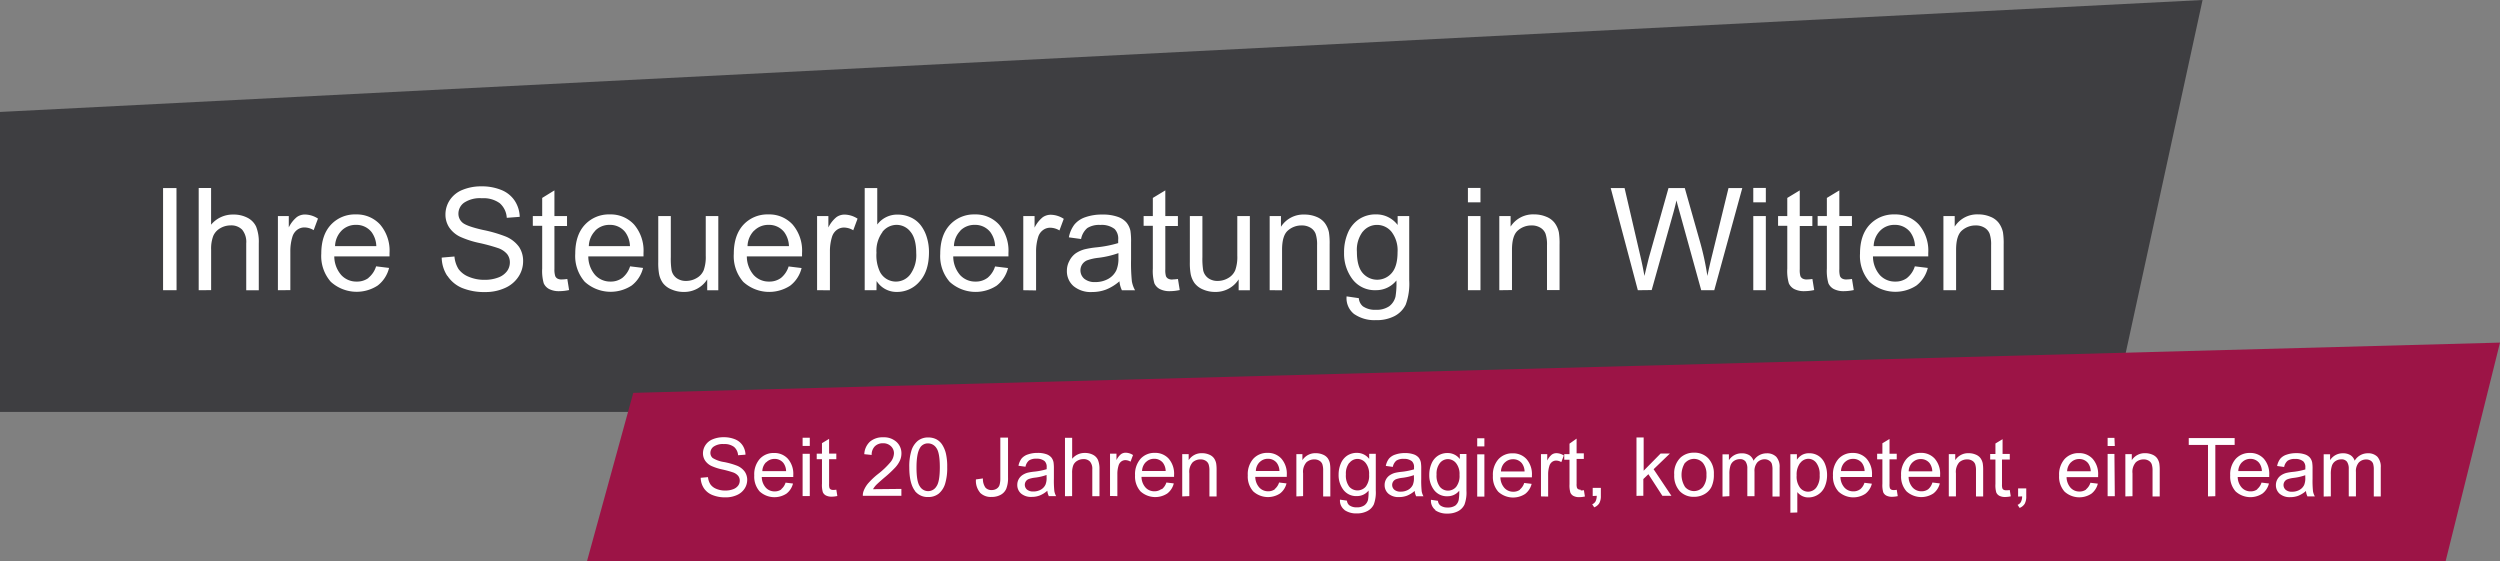
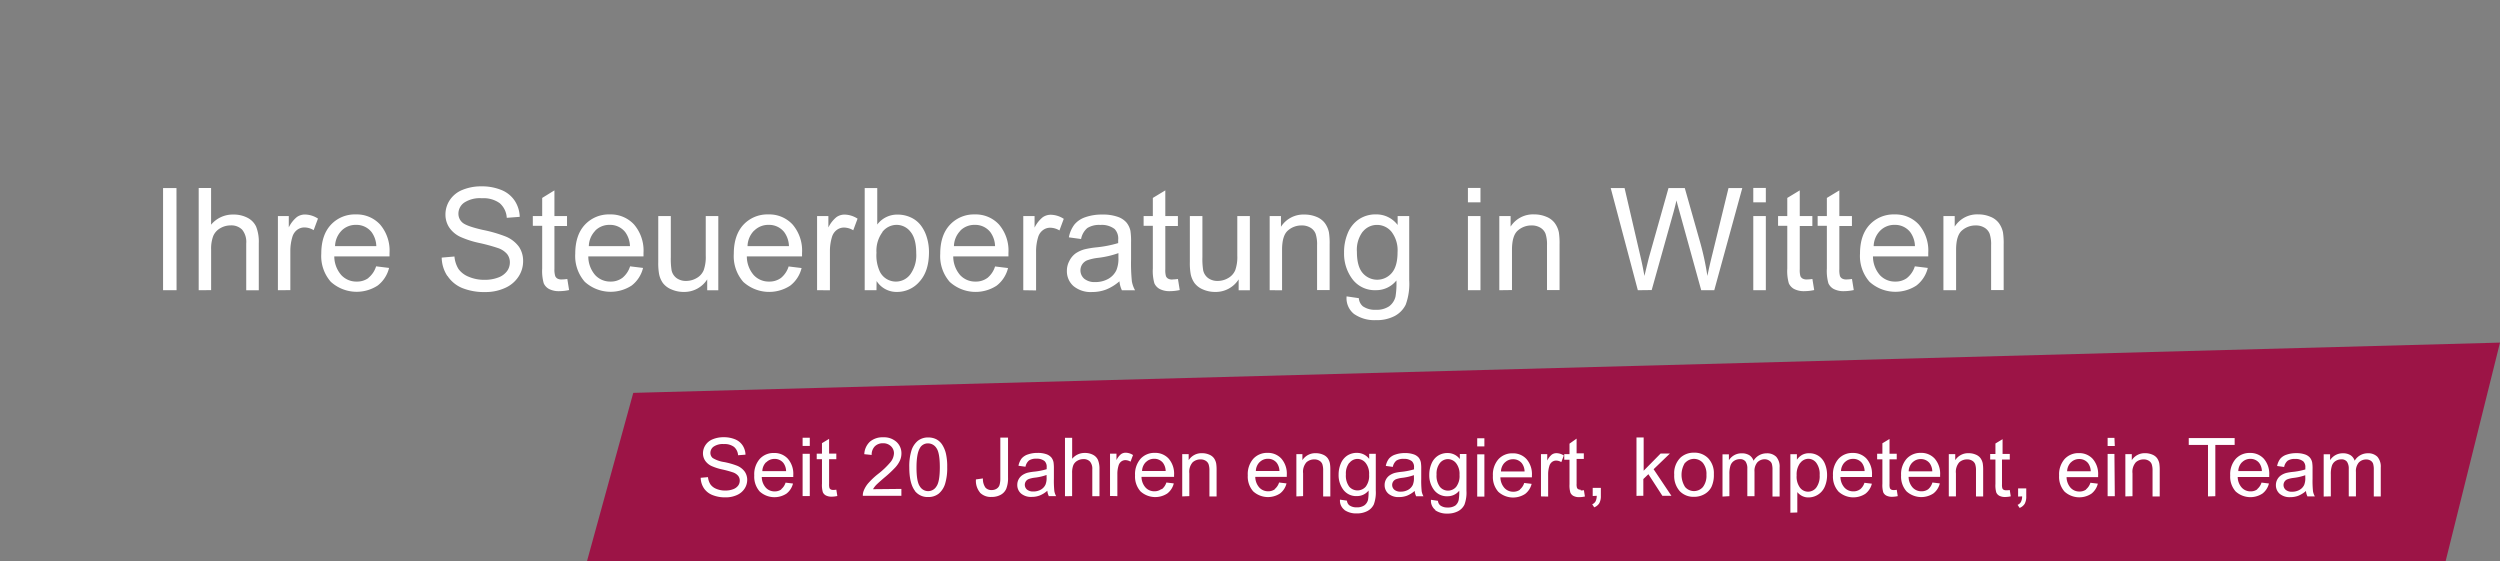
<svg xmlns="http://www.w3.org/2000/svg" id="Ebene_1" data-name="Ebene 1" viewBox="0 0 613.25 137.62">
  <rect x="0" y="0" width="613.25" height="137.62" fill="#808080" stroke="none" />
  <defs>
    <style>.cls-1{fill:#3e3e41;}.cls-2{fill:#9c1446;}.cls-3{fill:#fff;}</style>
  </defs>
  <title>headline-mit-grafik</title>
-   <polygon class="cls-1" points="0 27.46 0 101.04 518.29 101.04 540.29 0 0 27.46" />
  <polygon class="cls-2" points="155.34 96.37 144 137.62 599.92 137.62 613.25 84.04 155.34 96.37" />
  <path class="cls-3" d="M479.83,71.19V61.28q0-3.49,1.43-4.73a5,5,0,0,1,3.39-1.25,4,4,0,0,1,2.14.55,3,3,0,0,1,1.27,1.49,8.3,8.3,0,0,1,.36,2.81v11h3.08V60a17.72,17.72,0,0,0-.17-3,6,6,0,0,0-1-2.27,4.75,4.75,0,0,0-2.06-1.55,7.58,7.58,0,0,0-3-.59,6.52,6.52,0,0,0-5.78,3V53h-2.77V71.19ZM461.21,56.58a4.88,4.88,0,0,1,3.56-1.42,4.71,4.71,0,0,1,3.81,1.78,6.14,6.14,0,0,1,1.16,3.43H459.61a5.61,5.61,0,0,1,1.6-3.79m6.6,11.6a4.71,4.71,0,0,1-2.89.89,5,5,0,0,1-3.79-1.59,7,7,0,0,1-1.69-4.58H473c0-.36,0-.64,0-.82a9.85,9.85,0,0,0-2.31-7,7.76,7.76,0,0,0-5.95-2.48,8,8,0,0,0-6.12,2.53q-2.36,2.53-2.36,7.11a9.58,9.58,0,0,0,2.33,6.88,9.44,9.44,0,0,0,11.51.92,7.76,7.76,0,0,0,2.79-4.32l-3.18-.39a5.9,5.9,0,0,1-1.9,2.84m-14.88.38a2,2,0,0,1-1.05-.22,1.28,1.28,0,0,1-.53-.6,5.36,5.36,0,0,1-.16-1.69V55.43h3.09V53h-3.09V46.7l-3.06,1.85V53h-2.26v2.39h2.26V65.87a11,11,0,0,0,.38,3.63,3,3,0,0,0,1.3,1.39,5.27,5.27,0,0,0,2.6.53,11.36,11.36,0,0,0,2.32-.27l-.44-2.72a10,10,0,0,1-1.35.12m-9.72,0a2,2,0,0,1-1.05-.22,1.28,1.28,0,0,1-.53-.6,5.33,5.33,0,0,1-.16-1.69V55.43h3.09V53h-3.09V46.7l-3.06,1.85V53h-2.26v2.39h2.26V65.87a11,11,0,0,0,.38,3.63,3,3,0,0,0,1.3,1.39,5.26,5.26,0,0,0,2.6.53,11.36,11.36,0,0,0,2.32-.27l-.44-2.72a10,10,0,0,1-1.35.12M433.16,53h-3.08V71.19h3.08Zm0-6.9h-3.08v3.54h3.08Zm-28,25.05L410.5,52.1q.34-1.21.74-2.94.12.55.79,2.94l5.28,19.09h3.2l6.87-25.05H424l-3.93,16.1q-.77,3.08-1.25,5.45a67.24,67.24,0,0,0-1.95-8.87l-3.59-12.68h-4l-4.77,16.92q-.17.62-1.13,4.63-.45-2.55-1.06-5.13l-3.81-16.42h-3.4l6.65,25.05Zm-34.27,0V61.28q0-3.49,1.43-4.73a5,5,0,0,1,3.39-1.25,4.05,4.05,0,0,1,2.14.55,3,3,0,0,1,1.27,1.49,8.29,8.29,0,0,1,.36,2.81v11h3.08V60a17.61,17.61,0,0,0-.17-3,5.93,5.93,0,0,0-1-2.27,4.74,4.74,0,0,0-2.06-1.55,7.58,7.58,0,0,0-3-.59,6.52,6.52,0,0,0-5.78,3V53h-2.77V71.19ZM363.16,53h-3.08V71.19h3.08Zm0-6.9h-3.08v3.54h3.08ZM334.29,56.84a4.44,4.44,0,0,1,3.49-1.67,4.57,4.57,0,0,1,3.56,1.69,7.45,7.45,0,0,1,1.48,5q0,3.49-1.44,5.12a4.68,4.68,0,0,1-7.11,0q-1.42-1.64-1.42-5.21a7.4,7.4,0,0,1,1.43-4.95m-2.05,20.25a8.69,8.69,0,0,0,5.25,1.46,9.47,9.47,0,0,0,4.61-1,6.32,6.32,0,0,0,2.73-2.79,14.89,14.89,0,0,0,.86-6V53h-2.84v2.19a6.51,6.51,0,0,0-5.3-2.6,7.36,7.36,0,0,0-4.2,1.2,7.52,7.52,0,0,0-2.73,3.39A12,12,0,0,0,329.7,62a10.4,10.4,0,0,0,2.05,6.48,6.85,6.85,0,0,0,5.79,2.7,6.33,6.33,0,0,0,5-2.38,19.62,19.62,0,0,1-.22,3.95,4.2,4.2,0,0,1-1.57,2.39,5.49,5.49,0,0,1-3.3.85,5.12,5.12,0,0,1-3.13-.85,2.85,2.85,0,0,1-1-2l-3-.44a4.94,4.94,0,0,0,1.93,4.4m-17.76-5.9V61.28q0-3.49,1.43-4.73a5,5,0,0,1,3.39-1.25,4.05,4.05,0,0,1,2.14.55,3,3,0,0,1,1.27,1.49,8.27,8.27,0,0,1,.36,2.81v11h3.08V60a17.61,17.61,0,0,0-.17-3,5.93,5.93,0,0,0-1-2.27A4.74,4.74,0,0,0,323,53.22a7.58,7.58,0,0,0-3-.59,6.52,6.52,0,0,0-5.78,3V53h-2.77V71.19Zm-7.9,0V53h-3.08v9.72a9.69,9.69,0,0,1-.5,3.55,4,4,0,0,1-1.72,1.93,5.06,5.06,0,0,1-2.6.71,3.81,3.81,0,0,1-2.32-.69,3.21,3.21,0,0,1-1.23-1.91,18,18,0,0,1-.19-3.25V53h-3.08V64.28a15.64,15.64,0,0,0,.19,2.87,5.78,5.78,0,0,0,.95,2.28A5,5,0,0,0,295.08,71a7.35,7.35,0,0,0,3,.61,6.64,6.64,0,0,0,5.76-3.08v2.67Zm-19-2.63a2,2,0,0,1-1.05-.22,1.27,1.27,0,0,1-.53-.6,5.32,5.32,0,0,1-.16-1.69V55.43h3.09V53h-3.09V46.7l-3.06,1.85V53h-2.26v2.39h2.26V65.87a11,11,0,0,0,.38,3.63,3,3,0,0,0,1.3,1.39,5.26,5.26,0,0,0,2.6.53,11.37,11.37,0,0,0,2.32-.27l-.44-2.72a10,10,0,0,1-1.35.12m-13.25-5.35a7.42,7.42,0,0,1-.5,3.08,4.79,4.79,0,0,1-2,2.13,6.35,6.35,0,0,1-3.16.78,4,4,0,0,1-2.73-.82,2.72,2.72,0,0,1-.5-3.51,2.67,2.67,0,0,1,1.21-1,11.61,11.61,0,0,1,2.68-.61,22.57,22.57,0,0,0,5-1.16Zm.87,8h3.21a6.86,6.86,0,0,1-.78-2.18,43.51,43.51,0,0,1-.2-5.43v-4.1a17.26,17.26,0,0,0-.15-2.84,4.83,4.83,0,0,0-1-2.09,5,5,0,0,0-2.14-1.38,10.89,10.89,0,0,0-3.78-.55,12.12,12.12,0,0,0-4.12.64,5.92,5.92,0,0,0-2.72,1.83,7.47,7.47,0,0,0-1.35,3.12l3,.41a4.64,4.64,0,0,1,1.53-2.69,5.43,5.43,0,0,1,3.2-.76,5.15,5.15,0,0,1,3.5,1,3.39,3.39,0,0,1,.87,2.65q0,.17,0,.8a28.19,28.19,0,0,1-5.49,1.06,22.07,22.07,0,0,0-2.73.46,7.47,7.47,0,0,0-2.21,1A5,5,0,0,0,262.32,64a5,5,0,0,0-.61,2.43,4.82,4.82,0,0,0,1.61,3.74,6.6,6.6,0,0,0,4.6,1.46,9.53,9.53,0,0,0,3.39-.6A11.47,11.47,0,0,0,274.6,69a6.5,6.5,0,0,0,.62,2.24m-21.07,0v-9.5a12,12,0,0,1,.51-3.59,3.29,3.29,0,0,1,1.15-1.68,2.93,2.93,0,0,1,1.81-.61,4.4,4.4,0,0,1,2.26.67l1.06-2.85a6,6,0,0,0-3.16-1,3.42,3.42,0,0,0-2,.61,7.5,7.5,0,0,0-2,2.55V53h-2.77V71.19ZM235.56,56.58a4.88,4.88,0,0,1,3.56-1.42,4.71,4.71,0,0,1,3.81,1.78,6.15,6.15,0,0,1,1.16,3.43H234a5.61,5.61,0,0,1,1.6-3.79m6.6,11.6a4.71,4.71,0,0,1-2.89.89,5,5,0,0,1-3.79-1.59,7,7,0,0,1-1.69-4.58h13.54c0-.36,0-.64,0-.82a9.85,9.85,0,0,0-2.31-7,7.76,7.76,0,0,0-5.95-2.48A8,8,0,0,0,233,55.16q-2.36,2.53-2.36,7.11a9.58,9.58,0,0,0,2.33,6.88,9.44,9.44,0,0,0,11.51.92,7.76,7.76,0,0,0,2.79-4.32l-3.18-.39a5.91,5.91,0,0,1-1.9,2.84M216.44,56.91a4.42,4.42,0,0,1,3.49-1.75,4.29,4.29,0,0,1,3.41,1.69q1.41,1.69,1.41,5.25a8,8,0,0,1-1.47,5.22,4.4,4.4,0,0,1-7.42-.62A9.41,9.41,0,0,1,215,62a7.69,7.69,0,0,1,1.47-5.07m-1.44,12a5.78,5.78,0,0,0,5,2.68,7.22,7.22,0,0,0,5.54-2.55q2.31-2.55,2.31-7.21a12.17,12.17,0,0,0-.55-3.69,9.17,9.17,0,0,0-1.51-2.95,6.47,6.47,0,0,0-2.46-1.9,7.62,7.62,0,0,0-3.17-.67,6.09,6.09,0,0,0-5,2.44V46.14h-3.08V71.19H215Zm-11.45,2.27v-9.5a12,12,0,0,1,.51-3.59,3.28,3.28,0,0,1,1.14-1.68,2.93,2.93,0,0,1,1.81-.61,4.4,4.4,0,0,1,2.26.67l1.06-2.85a6,6,0,0,0-3.16-1,3.42,3.42,0,0,0-2,.61,7.51,7.51,0,0,0-2,2.55V53h-2.77V71.19ZM185,56.58a4.88,4.88,0,0,1,3.56-1.42,4.71,4.71,0,0,1,3.81,1.78,6.15,6.15,0,0,1,1.16,3.43H183.37a5.61,5.61,0,0,1,1.6-3.79m6.6,11.6a4.71,4.71,0,0,1-2.89.89,5,5,0,0,1-3.79-1.59,7,7,0,0,1-1.69-4.58h13.54c0-.36,0-.64,0-.82a9.85,9.85,0,0,0-2.31-7,7.76,7.76,0,0,0-5.95-2.48,8,8,0,0,0-6.12,2.53Q180,57.69,180,62.27a9.58,9.58,0,0,0,2.33,6.88,9.44,9.44,0,0,0,11.51.92,7.76,7.76,0,0,0,2.79-4.32l-3.18-.39a5.9,5.9,0,0,1-1.9,2.84m-15.35,3V53h-3.08v9.72a9.69,9.69,0,0,1-.5,3.55,3.94,3.94,0,0,1-1.72,1.93,5.06,5.06,0,0,1-2.6.71,3.82,3.82,0,0,1-2.33-.69,3.21,3.21,0,0,1-1.23-1.91,17.87,17.87,0,0,1-.19-3.25V53h-3.08V64.28a15.55,15.55,0,0,0,.19,2.87,5.79,5.79,0,0,0,.95,2.28A4.94,4.94,0,0,0,164.72,71a7.34,7.34,0,0,0,3,.61,6.65,6.65,0,0,0,5.76-3.08v2.67ZM146,56.58a4.89,4.89,0,0,1,3.56-1.42,4.71,4.71,0,0,1,3.81,1.78,6.14,6.14,0,0,1,1.16,3.43H144.44a5.62,5.62,0,0,1,1.6-3.79m6.6,11.6a4.71,4.71,0,0,1-2.89.89A5,5,0,0,1,146,67.48a7,7,0,0,1-1.69-4.58h13.54c0-.36,0-.64,0-.82a9.85,9.85,0,0,0-2.31-7,7.76,7.76,0,0,0-5.95-2.48,8,8,0,0,0-6.12,2.53q-2.36,2.53-2.36,7.11a9.58,9.58,0,0,0,2.33,6.88,9.44,9.44,0,0,0,11.51.92,7.76,7.76,0,0,0,2.79-4.32l-3.18-.39a5.89,5.89,0,0,1-1.9,2.84m-14.88.38a2,2,0,0,1-1.05-.22,1.28,1.28,0,0,1-.53-.6A5.36,5.36,0,0,1,136,66V55.43h3.09V53H136V46.7L133,48.55V53H130.7v2.39H133V65.87a11,11,0,0,0,.38,3.63,3,3,0,0,0,1.3,1.39,5.27,5.27,0,0,0,2.6.53,11.36,11.36,0,0,0,2.32-.27l-.44-2.72a10,10,0,0,1-1.35.12m-28.07-.91a8,8,0,0,0,3.61,3,14.43,14.43,0,0,0,5.7,1,11.46,11.46,0,0,0,4.83-1,7.54,7.54,0,0,0,3.29-2.75,6.82,6.82,0,0,0,1.15-3.77,6.22,6.22,0,0,0-1-3.56A7.6,7.6,0,0,0,124,58a33.21,33.21,0,0,0-5.55-1.6q-4-.91-5-1.79a2.85,2.85,0,0,1-1-2.22,3.3,3.3,0,0,1,1.38-2.66,7,7,0,0,1,4.38-1.1,6.76,6.76,0,0,1,4.37,1.21,5.13,5.13,0,0,1,1.73,3.59l3.18-.24a7.59,7.59,0,0,0-1.23-3.95A7.09,7.09,0,0,0,123,46.61a12.57,12.57,0,0,0-4.91-.9,11.94,11.94,0,0,0-4.6.85,6.67,6.67,0,0,0-3.14,2.5,6.36,6.36,0,0,0-1.08,3.55,5.72,5.72,0,0,0,.88,3.12,6.79,6.79,0,0,0,2.68,2.33,22.77,22.77,0,0,0,4.84,1.56,44.27,44.27,0,0,1,4.46,1.22,5.07,5.07,0,0,1,2.26,1.48,3.26,3.26,0,0,1,.68,2.06,3.59,3.59,0,0,1-.71,2.15,4.65,4.65,0,0,1-2.16,1.55,9.21,9.21,0,0,1-3.35.56A9.55,9.55,0,0,1,115,67.9,5.65,5.65,0,0,1,112.48,66a6.89,6.89,0,0,1-1-3.08l-3.13.27a8.45,8.45,0,0,0,1.38,4.5M83.78,56.58a4.88,4.88,0,0,1,3.56-1.42,4.71,4.71,0,0,1,3.81,1.78,6.15,6.15,0,0,1,1.16,3.43H82.19a5.61,5.61,0,0,1,1.6-3.79m6.61,11.6a4.71,4.71,0,0,1-2.89.89,5,5,0,0,1-3.79-1.59A7,7,0,0,1,82,62.9H95.55c0-.36,0-.64,0-.82a9.85,9.85,0,0,0-2.31-7,7.76,7.76,0,0,0-5.95-2.48,8,8,0,0,0-6.12,2.53q-2.36,2.53-2.36,7.11a9.58,9.58,0,0,0,2.33,6.88,9.44,9.44,0,0,0,11.51.92,7.76,7.76,0,0,0,2.79-4.32l-3.18-.39a5.9,5.9,0,0,1-1.9,2.84m-19.14,3v-9.5a12,12,0,0,1,.51-3.59,3.29,3.29,0,0,1,1.14-1.68,2.93,2.93,0,0,1,1.81-.61,4.4,4.4,0,0,1,2.26.67L78,53.62a6,6,0,0,0-3.16-1,3.42,3.42,0,0,0-2,.61,7.5,7.5,0,0,0-2,2.55V53H68.17V71.19Zm-19.43,0V61.26a8.82,8.82,0,0,1,.51-3.35A4,4,0,0,1,54,56a5,5,0,0,1,2.57-.71,3.72,3.72,0,0,1,2.83,1.05,4.75,4.75,0,0,1,1,3.36v11.5h3.08V59.69a10.13,10.13,0,0,0-.64-4.07,4.67,4.67,0,0,0-2.13-2.2,7.32,7.32,0,0,0-3.5-.79,6.87,6.87,0,0,0-5.43,2.49v-9H48.74V71.19ZM43.29,46.14H40V71.19h3.31Z" />
  <path class="cls-3" d="M571.75,121.76v-5.38a6.42,6.42,0,0,1,.28-2.17,2.21,2.21,0,0,1,.91-1.14,2.56,2.56,0,0,1,1.37-.39,1.63,1.63,0,0,1,1.41.59,3,3,0,0,1,.43,1.76v6.74h1.76v-6a3.2,3.2,0,0,1,.72-2.33,2.46,2.46,0,0,1,1.82-.73,1.93,1.93,0,0,1,1.05.28,1.46,1.46,0,0,1,.62.75,4.8,4.8,0,0,1,.17,1.52v6.53H584v-7.12a3.65,3.65,0,0,0-.83-2.63,3.16,3.16,0,0,0-2.37-.85,3.72,3.72,0,0,0-3.2,1.82,2.56,2.56,0,0,0-1-1.34,3.42,3.42,0,0,0-1.89-.48,3.65,3.65,0,0,0-1.84.46,3.69,3.69,0,0,0-1.3,1.23v-1.45H570v10.37Zm-6.26-4.56a4.24,4.24,0,0,1-.28,1.76,2.73,2.73,0,0,1-1.16,1.22,3.61,3.61,0,0,1-1.81.44,2.29,2.29,0,0,1-1.56-.47,1.55,1.55,0,0,1-.29-2,1.53,1.53,0,0,1,.69-.57,6.7,6.7,0,0,1,1.53-.35,12.88,12.88,0,0,0,2.87-.66Zm.5,4.56h1.84a3.9,3.9,0,0,1-.45-1.24,24.86,24.86,0,0,1-.11-3.1v-2.34a9.84,9.84,0,0,0-.09-1.62,2.75,2.75,0,0,0-.55-1.2,2.84,2.84,0,0,0-1.22-.79,6.23,6.23,0,0,0-2.16-.31,6.93,6.93,0,0,0-2.35.37,3.38,3.38,0,0,0-1.55,1,4.26,4.26,0,0,0-.77,1.78l1.72.24a2.65,2.65,0,0,1,.87-1.54,3.1,3.1,0,0,1,1.83-.43,2.94,2.94,0,0,1,2,.6,1.94,1.94,0,0,1,.5,1.51q0,.1,0,.46a16,16,0,0,1-3.14.61,12.49,12.49,0,0,0-1.56.26,4.29,4.29,0,0,0-1.26.58,2.87,2.87,0,0,0-.91,1,2.84,2.84,0,0,0-.35,1.39,2.76,2.76,0,0,0,.92,2.13,3.77,3.77,0,0,0,2.63.83,5.43,5.43,0,0,0,1.94-.34,6.54,6.54,0,0,0,1.88-1.17,3.7,3.7,0,0,0,.35,1.28m-16-8.35a2.79,2.79,0,0,1,2-.81,2.7,2.7,0,0,1,2.18,1,3.52,3.52,0,0,1,.66,2h-5.79a3.2,3.2,0,0,1,.91-2.17m3.77,6.63a2.69,2.69,0,0,1-1.65.51,2.87,2.87,0,0,1-2.17-.91,4,4,0,0,1-1-2.62h7.73c0-.21,0-.36,0-.47a5.63,5.63,0,0,0-1.32-4,4.43,4.43,0,0,0-3.4-1.42,4.56,4.56,0,0,0-3.5,1.45,5.73,5.73,0,0,0-1.35,4.06,5.47,5.47,0,0,0,1.33,3.93,5.39,5.39,0,0,0,6.58.52,4.43,4.43,0,0,0,1.59-2.47l-1.82-.22a3.37,3.37,0,0,1-1.08,1.62m-10.25,1.72V109.14h4.74v-1.69H536.9v1.69h4.72v12.63Zm-20.32,0V116.1a3.52,3.52,0,0,1,.82-2.7,2.85,2.85,0,0,1,1.94-.71,2.31,2.31,0,0,1,1.22.32,1.69,1.69,0,0,1,.73.85,4.73,4.73,0,0,1,.21,1.61v6.31h1.76v-6.38a10.08,10.08,0,0,0-.1-1.71,3.38,3.38,0,0,0-.55-1.3,2.7,2.7,0,0,0-1.18-.88,4.33,4.33,0,0,0-1.72-.34,3.73,3.73,0,0,0-3.3,1.71v-1.48h-1.58v10.37Zm-4.43-10.37H517v10.37h1.76Zm0-3.94H517v2h1.76Zm-10.65,6a2.79,2.79,0,0,1,2-.81,2.7,2.7,0,0,1,2.18,1,3.52,3.52,0,0,1,.66,2h-5.79a3.21,3.21,0,0,1,.91-2.17m3.77,6.63a2.69,2.69,0,0,1-1.65.51,2.87,2.87,0,0,1-2.17-.91,4,4,0,0,1-1-2.62h7.74c0-.21,0-.36,0-.47a5.63,5.63,0,0,0-1.32-4,4.43,4.43,0,0,0-3.4-1.42,4.57,4.57,0,0,0-3.5,1.45,5.73,5.73,0,0,0-1.35,4.06,5.47,5.47,0,0,0,1.33,3.93,5.39,5.39,0,0,0,6.58.52,4.44,4.44,0,0,0,1.59-2.47l-1.82-.22a3.37,3.37,0,0,1-1.08,1.62m-15.67,1.72a3.08,3.08,0,0,1-.29,1.36,1.67,1.67,0,0,1-.82.72l.49.75a2.55,2.55,0,0,0,1.24-1,3.56,3.56,0,0,0,.39-1.78v-2h-2v2Zm-3.95-1.5a1.18,1.18,0,0,1-.6-.13.74.74,0,0,1-.3-.34,3.06,3.06,0,0,1-.09-1v-6.07H493v-1.37h-1.77v-3.62l-1.75,1.06v2.57h-1.29v1.37h1.29v6a6.29,6.29,0,0,0,.21,2.08,1.69,1.69,0,0,0,.74.8,3,3,0,0,0,1.48.3,6.54,6.54,0,0,0,1.33-.16l-.25-1.55a5.64,5.64,0,0,1-.77.07m-12.43,1.5V116.1a3.52,3.52,0,0,1,.82-2.7,2.85,2.85,0,0,1,1.94-.71,2.31,2.31,0,0,1,1.23.32,1.69,1.69,0,0,1,.73.85,4.76,4.76,0,0,1,.2,1.61v6.31h1.76v-6.38a10.11,10.11,0,0,0-.1-1.71,3.39,3.39,0,0,0-.55-1.3,2.71,2.71,0,0,0-1.18-.88,4.32,4.32,0,0,0-1.72-.34,3.73,3.73,0,0,0-3.3,1.71v-1.48h-1.58v10.37Zm-10.64-8.35a2.79,2.79,0,0,1,2-.81,2.7,2.7,0,0,1,2.18,1,3.51,3.51,0,0,1,.66,2h-5.79a3.21,3.21,0,0,1,.91-2.17M473,120a2.69,2.69,0,0,1-1.65.51,2.87,2.87,0,0,1-2.17-.91,4,4,0,0,1-1-2.62h7.73c0-.21,0-.36,0-.47a5.63,5.63,0,0,0-1.32-4,4.43,4.43,0,0,0-3.4-1.42,4.57,4.57,0,0,0-3.5,1.45,5.73,5.73,0,0,0-1.35,4.06,5.47,5.47,0,0,0,1.33,3.93,5.39,5.39,0,0,0,6.58.52,4.44,4.44,0,0,0,1.59-2.47l-1.82-.22A3.37,3.37,0,0,1,473,120m-8.51.21a1.18,1.18,0,0,1-.6-.13.74.74,0,0,1-.3-.34,3.06,3.06,0,0,1-.09-1v-6.07h1.77v-1.37h-1.77v-3.62l-1.75,1.06v2.57h-1.29v1.37h1.29v6a6.29,6.29,0,0,0,.21,2.08,1.69,1.69,0,0,0,.74.8,3,3,0,0,0,1.49.3,6.54,6.54,0,0,0,1.33-.16l-.25-1.55a5.64,5.64,0,0,1-.77.07m-11.95-6.85a2.79,2.79,0,0,1,2-.81,2.7,2.7,0,0,1,2.18,1,3.51,3.51,0,0,1,.66,2H451.6a3.21,3.21,0,0,1,.91-2.17m3.77,6.63a2.69,2.69,0,0,1-1.65.51,2.88,2.88,0,0,1-2.17-.91,4,4,0,0,1-1-2.62h7.74c0-.21,0-.36,0-.47a5.63,5.63,0,0,0-1.32-4,4.43,4.43,0,0,0-3.4-1.42,4.56,4.56,0,0,0-3.5,1.45,5.73,5.73,0,0,0-1.35,4.06A5.47,5.47,0,0,0,451,120.6a5.39,5.39,0,0,0,6.58.52,4.44,4.44,0,0,0,1.59-2.47l-1.82-.22a3.38,3.38,0,0,1-1.08,1.62m-14.68-6.46a2.53,2.53,0,0,1,2-1.05,2.46,2.46,0,0,1,1.95,1,4.59,4.59,0,0,1,.82,3,4.7,4.7,0,0,1-.83,3.07,2.54,2.54,0,0,1-2,1,2.48,2.48,0,0,1-2-1,4.51,4.51,0,0,1-.81-3,4.7,4.7,0,0,1,.86-3.05m-.7,12.15v-5a3.59,3.59,0,0,0,1.15.94,3.31,3.31,0,0,0,1.58.37,4.35,4.35,0,0,0,4-2.63,7,7,0,0,0,.57-2.87,7,7,0,0,0-.52-2.73,4.2,4.2,0,0,0-1.53-1.93,4.1,4.1,0,0,0-2.34-.68,3.52,3.52,0,0,0-1.73.4,4,4,0,0,0-1.28,1.19v-1.35h-1.6v14.35Zm-16.66-4v-5.38a6.43,6.43,0,0,1,.28-2.17,2.21,2.21,0,0,1,.91-1.14,2.56,2.56,0,0,1,1.37-.39,1.63,1.63,0,0,1,1.41.59,3,3,0,0,1,.43,1.76v6.74h1.76v-6a3.21,3.21,0,0,1,.72-2.33,2.46,2.46,0,0,1,1.82-.73A1.93,1.93,0,0,1,434,113a1.46,1.46,0,0,1,.62.75,4.84,4.84,0,0,1,.17,1.52v6.53h1.75v-7.12a3.65,3.65,0,0,0-.83-2.63,3.16,3.16,0,0,0-2.37-.85,3.72,3.72,0,0,0-3.2,1.82,2.56,2.56,0,0,0-1-1.34,3.42,3.42,0,0,0-1.89-.48,3.65,3.65,0,0,0-1.85.46,3.7,3.7,0,0,0-1.3,1.23v-1.45h-1.57v10.37Zm-10.86-8.16a2.9,2.9,0,0,1,4.36,0,4.29,4.29,0,0,1,.87,2.92,4.52,4.52,0,0,1-.87,3,2.89,2.89,0,0,1-4.36,0,5.55,5.55,0,0,1,0-6m-1.33,7a4.66,4.66,0,0,0,3.52,1.4,5.09,5.09,0,0,0,2.51-.63,4.25,4.25,0,0,0,1.75-1.78,6.87,6.87,0,0,0,.6-3.15,5.33,5.33,0,0,0-1.36-3.87,4.65,4.65,0,0,0-3.5-1.4,4.83,4.83,0,0,0-3.26,1.15,5.35,5.35,0,0,0-1.6,4.27,5.58,5.58,0,0,0,1.34,4m-8.92,1.16v-4.11l1.24-1.19,3.43,5.3H410l-4.37-6.52,4-3.85h-2.28l-4.16,4.22v-8.16h-1.76v14.32Zm-11.43,0a3.08,3.08,0,0,1-.29,1.36,1.67,1.67,0,0,1-.82.72l.49.75a2.55,2.55,0,0,0,1.24-1,3.56,3.56,0,0,0,.39-1.78v-2h-2v2Zm-3.95-1.5a1.18,1.18,0,0,1-.6-.13.74.74,0,0,1-.3-.34,3.06,3.06,0,0,1-.09-1v-6.07h1.77v-1.37h-1.77v-3.62L385,108.83v2.57h-1.29v1.37H385v6a6.29,6.29,0,0,0,.22,2.08,1.69,1.69,0,0,0,.74.8,3,3,0,0,0,1.49.3,6.54,6.54,0,0,0,1.33-.16l-.25-1.55a5.64,5.64,0,0,1-.77.07m-8,1.5v-5.43a6.85,6.85,0,0,1,.29-2.05,1.88,1.88,0,0,1,.65-1,1.67,1.67,0,0,1,1-.35,2.51,2.51,0,0,1,1.29.38l.61-1.63a3.43,3.43,0,0,0-1.81-.57,2,2,0,0,0-1.13.35,4.31,4.31,0,0,0-1.12,1.46v-1.57H378v10.37Zm-10.62-8.35a2.79,2.79,0,0,1,2-.81,2.7,2.7,0,0,1,2.18,1,3.51,3.51,0,0,1,.66,2h-5.79a3.2,3.2,0,0,1,.91-2.17m3.77,6.63a2.69,2.69,0,0,1-1.65.51,2.87,2.87,0,0,1-2.17-.91,4,4,0,0,1-1-2.62h7.73c0-.21,0-.36,0-.47a5.63,5.63,0,0,0-1.32-4,4.43,4.43,0,0,0-3.4-1.42,4.56,4.56,0,0,0-3.5,1.45,5.73,5.73,0,0,0-1.35,4.06,5.47,5.47,0,0,0,1.33,3.93,5.39,5.39,0,0,0,6.58.52,4.44,4.44,0,0,0,1.59-2.47l-1.82-.22a3.37,3.37,0,0,1-1.08,1.62m-8.69-8.65h-1.76v10.37h1.76Zm0-3.94h-1.76v2h1.76Zm-10.94,6.12a2.54,2.54,0,0,1,2-1,2.61,2.61,0,0,1,2,1,4.25,4.25,0,0,1,.84,2.87,4.35,4.35,0,0,1-.82,2.93,2.6,2.6,0,0,1-2,.93,2.57,2.57,0,0,1-2-.94,4.5,4.5,0,0,1-.81-3,4.23,4.23,0,0,1,.82-2.83m-1.17,11.57a5,5,0,0,0,3,.83,5.41,5.41,0,0,0,2.63-.59,3.6,3.6,0,0,0,1.56-1.6,8.5,8.5,0,0,0,.49-3.43v-9h-1.62v1.25a3.72,3.72,0,0,0-3-1.48,4.21,4.21,0,0,0-2.4.68,4.29,4.29,0,0,0-1.56,1.94,6.87,6.87,0,0,0-.54,2.74,5.94,5.94,0,0,0,1.17,3.7,3.91,3.91,0,0,0,3.31,1.54,3.61,3.61,0,0,0,2.87-1.36,11.28,11.28,0,0,1-.13,2.26A2.41,2.41,0,0,1,357,124a3.14,3.14,0,0,1-1.88.49,2.93,2.93,0,0,1-1.79-.49,1.63,1.63,0,0,1-.6-1.15l-1.71-.25a2.82,2.82,0,0,0,1.1,2.51m-5.28-7.93a4.24,4.24,0,0,1-.28,1.76,2.73,2.73,0,0,1-1.16,1.22,3.62,3.62,0,0,1-1.81.44,2.29,2.29,0,0,1-1.56-.47,1.55,1.55,0,0,1-.29-2,1.52,1.52,0,0,1,.69-.57,6.69,6.69,0,0,1,1.53-.35,12.85,12.85,0,0,0,2.87-.66Zm.5,4.56h1.84a3.92,3.92,0,0,1-.44-1.24,24.87,24.87,0,0,1-.11-3.1v-2.34a10,10,0,0,0-.09-1.62,2.76,2.76,0,0,0-.55-1.2,2.86,2.86,0,0,0-1.22-.79,6.24,6.24,0,0,0-2.16-.31,6.93,6.93,0,0,0-2.35.37,3.38,3.38,0,0,0-1.55,1,4.26,4.26,0,0,0-.77,1.78l1.72.24a2.65,2.65,0,0,1,.87-1.54,3.1,3.1,0,0,1,1.83-.43,2.94,2.94,0,0,1,2,.6,1.94,1.94,0,0,1,.5,1.51c0,.07,0,.22,0,.46a16,16,0,0,1-3.13.61,12.49,12.49,0,0,0-1.56.26,4.3,4.3,0,0,0-1.26.58,2.87,2.87,0,0,0-.91,1,2.84,2.84,0,0,0-.35,1.39,2.76,2.76,0,0,0,.92,2.13,3.77,3.77,0,0,0,2.63.83,5.43,5.43,0,0,0,1.94-.34,6.54,6.54,0,0,0,1.88-1.17,3.73,3.73,0,0,0,.35,1.28M331,113.57a2.54,2.54,0,0,1,2-1,2.61,2.61,0,0,1,2,1,4.25,4.25,0,0,1,.84,2.87,4.35,4.35,0,0,1-.82,2.93,2.68,2.68,0,0,1-4.06,0,4.5,4.5,0,0,1-.81-3,4.23,4.23,0,0,1,.82-2.83m-1.17,11.57a5,5,0,0,0,3,.83,5.41,5.41,0,0,0,2.63-.59,3.6,3.6,0,0,0,1.56-1.6,8.52,8.52,0,0,0,.49-3.43v-9h-1.62v1.25a3.72,3.72,0,0,0-3-1.48,4.21,4.21,0,0,0-2.4.68,4.3,4.3,0,0,0-1.56,1.94,6.89,6.89,0,0,0-.54,2.74,5.94,5.94,0,0,0,1.17,3.7,3.91,3.91,0,0,0,3.31,1.54,3.61,3.61,0,0,0,2.87-1.36,11.28,11.28,0,0,1-.13,2.26,2.4,2.4,0,0,1-.9,1.37,3.14,3.14,0,0,1-1.88.49,2.93,2.93,0,0,1-1.79-.49,1.62,1.62,0,0,1-.6-1.15l-1.71-.25a2.82,2.82,0,0,0,1.1,2.51m-10.15-3.37V116.1a3.52,3.52,0,0,1,.82-2.7,2.85,2.85,0,0,1,1.94-.71,2.31,2.31,0,0,1,1.23.32,1.69,1.69,0,0,1,.73.85,4.73,4.73,0,0,1,.2,1.61v6.31h1.76v-6.38a10.08,10.08,0,0,0-.1-1.71,3.37,3.37,0,0,0-.55-1.3,2.7,2.7,0,0,0-1.18-.88,4.33,4.33,0,0,0-1.72-.34,3.73,3.73,0,0,0-3.3,1.71v-1.48H318v10.37Zm-10.64-8.35a2.79,2.79,0,0,1,2-.81,2.7,2.7,0,0,1,2.18,1,3.51,3.51,0,0,1,.66,2h-5.79a3.21,3.21,0,0,1,.91-2.17m3.77,6.63a2.69,2.69,0,0,1-1.65.51,2.88,2.88,0,0,1-2.17-.91,4,4,0,0,1-1-2.62h7.73c0-.21,0-.36,0-.47a5.63,5.63,0,0,0-1.32-4,4.43,4.43,0,0,0-3.4-1.42,4.56,4.56,0,0,0-3.5,1.45,5.73,5.73,0,0,0-1.35,4.06,5.47,5.47,0,0,0,1.33,3.93,5.39,5.39,0,0,0,6.58.52,4.43,4.43,0,0,0,1.59-2.47l-1.82-.22a3.38,3.38,0,0,1-1.08,1.62m-20.94,1.72V116.1a3.52,3.52,0,0,1,.82-2.7,2.85,2.85,0,0,1,1.94-.71,2.31,2.31,0,0,1,1.23.32,1.69,1.69,0,0,1,.73.85,4.73,4.73,0,0,1,.21,1.61v6.31h1.76v-6.38a10.08,10.08,0,0,0-.1-1.71,3.39,3.39,0,0,0-.55-1.3,2.71,2.71,0,0,0-1.18-.88,4.32,4.32,0,0,0-1.72-.34,3.73,3.73,0,0,0-3.3,1.71v-1.48h-1.58v10.37Zm-10.64-8.35a2.79,2.79,0,0,1,2-.81,2.69,2.69,0,0,1,2.18,1,3.51,3.51,0,0,1,.66,2h-5.79a3.21,3.21,0,0,1,.91-2.17m3.77,6.63a2.69,2.69,0,0,1-1.65.51,2.87,2.87,0,0,1-2.17-.91,4,4,0,0,1-1-2.62H288c0-.21,0-.36,0-.47a5.63,5.63,0,0,0-1.32-4,4.43,4.43,0,0,0-3.4-1.42,4.56,4.56,0,0,0-3.5,1.45,5.73,5.73,0,0,0-1.35,4.06,5.48,5.48,0,0,0,1.33,3.93,5.39,5.39,0,0,0,6.58.52,4.43,4.43,0,0,0,1.59-2.47l-1.82-.22a3.37,3.37,0,0,1-1.08,1.62m-10.94,1.72v-5.43a6.85,6.85,0,0,1,.29-2.05,1.88,1.88,0,0,1,.65-1,1.67,1.67,0,0,1,1-.35,2.51,2.51,0,0,1,1.29.38l.61-1.63a3.43,3.43,0,0,0-1.81-.57,2,2,0,0,0-1.13.35,4.29,4.29,0,0,0-1.12,1.46v-1.57h-1.58v10.37Zm-11.1,0v-5.67a5.06,5.06,0,0,1,.29-1.91,2.29,2.29,0,0,1,1-1.1,2.85,2.85,0,0,1,1.47-.4,2.12,2.12,0,0,1,1.62.6,2.72,2.72,0,0,1,.57,1.92v6.57h1.76v-6.57a5.79,5.79,0,0,0-.37-2.32,2.66,2.66,0,0,0-1.22-1.26,4.18,4.18,0,0,0-2-.45,3.92,3.92,0,0,0-3.11,1.43v-5.14h-1.76v14.32Zm-6.26-4.56a4.24,4.24,0,0,1-.28,1.76,2.74,2.74,0,0,1-1.16,1.22,3.62,3.62,0,0,1-1.81.44,2.29,2.29,0,0,1-1.56-.47,1.55,1.55,0,0,1-.29-2,1.53,1.53,0,0,1,.69-.57,6.68,6.68,0,0,1,1.53-.35,12.85,12.85,0,0,0,2.87-.66Zm.5,4.56h1.84a3.92,3.92,0,0,1-.44-1.24,24.79,24.79,0,0,1-.11-3.1v-2.34a10,10,0,0,0-.09-1.62,2.77,2.77,0,0,0-.55-1.2,2.86,2.86,0,0,0-1.22-.79,6.24,6.24,0,0,0-2.16-.31,6.93,6.93,0,0,0-2.35.37,3.38,3.38,0,0,0-1.55,1,4.25,4.25,0,0,0-.77,1.78l1.72.24a2.65,2.65,0,0,1,.87-1.54,3.1,3.1,0,0,1,1.83-.43,2.94,2.94,0,0,1,2,.6,1.94,1.94,0,0,1,.5,1.51c0,.07,0,.22,0,.46a16,16,0,0,1-3.13.61,12.5,12.5,0,0,0-1.56.26,4.3,4.3,0,0,0-1.26.58,2.87,2.87,0,0,0-.91,1,2.84,2.84,0,0,0-.35,1.39,2.76,2.76,0,0,0,.92,2.13,3.77,3.77,0,0,0,2.63.83,5.44,5.44,0,0,0,1.94-.34,6.54,6.54,0,0,0,1.88-1.17,3.73,3.73,0,0,0,.35,1.28m-16.9-.84a3.73,3.73,0,0,0,2.89,1.08,4.52,4.52,0,0,0,2.21-.52,3.09,3.09,0,0,0,1.38-1.5,7.1,7.1,0,0,0,.43-2.78v-9.76h-1.89v9.86a5.94,5.94,0,0,1-.2,1.79,1.68,1.68,0,0,1-.71.89,2.25,2.25,0,0,1-1.23.33,1.94,1.94,0,0,1-1.51-.6,3.66,3.66,0,0,1-.62-2.25l-1.71.24a4.47,4.47,0,0,0,1,3.22m-14.67-11.06a2.25,2.25,0,0,1,1.93-1,2.45,2.45,0,0,1,2.05,1.16q.83,1.16.83,4.7t-.83,4.69a2.36,2.36,0,0,1-4.07,0q-.83-1.17-.82-4.69t.91-4.83m-1.3,10.65a3.93,3.93,0,0,0,3.25,1.48,4,4,0,0,0,2.6-.84,5.09,5.09,0,0,0,1.55-2.39,13.13,13.13,0,0,0,.52-4.07,14.14,14.14,0,0,0-.32-3.38,7.18,7.18,0,0,0-.89-2.13,3.88,3.88,0,0,0-1.43-1.34,4.24,4.24,0,0,0-2-.46,4,4,0,0,0-2.59.84,5.08,5.08,0,0,0-1.55,2.39,13.08,13.08,0,0,0-.52,4.09q0,4,1.42,5.82m-10.32-.45a5.74,5.74,0,0,1,.74-1q.45-.47,2-1.8a28.25,28.25,0,0,0,2.71-2.52,6.51,6.51,0,0,0,1.17-1.75,4.28,4.28,0,0,0,.35-1.69,3.75,3.75,0,0,0-1.2-2.83,4.54,4.54,0,0,0-3.26-1.14,4.76,4.76,0,0,0-3.25,1.06,4.45,4.45,0,0,0-1.4,3.08l1.81.19a2.88,2.88,0,0,1,.77-2.11,2.74,2.74,0,0,1,2-.76,2.7,2.7,0,0,1,1.95.72,2.35,2.35,0,0,1,.75,1.76,3.63,3.63,0,0,1-.82,2.11,19.51,19.51,0,0,1-3.15,3,18.11,18.11,0,0,0-2.3,2.17,6.43,6.43,0,0,0-1.16,1.91,3.1,3.1,0,0,0-.21,1.22h9.46v-1.69Zm-9.78.18a1.18,1.18,0,0,1-.6-.13.74.74,0,0,1-.3-.34,3.06,3.06,0,0,1-.09-1v-6.07h1.77v-1.37h-1.77v-3.62l-1.75,1.06v2.57h-1.29v1.37h1.29v6a6.29,6.29,0,0,0,.21,2.08,1.69,1.69,0,0,0,.74.8,3,3,0,0,0,1.49.3,6.54,6.54,0,0,0,1.33-.16l-.25-1.55a5.64,5.64,0,0,1-.77.07m-5.74-8.87h-1.76v10.37h1.76Zm0-3.94h-1.76v2h1.76Zm-10.65,6a2.79,2.79,0,0,1,2-.81,2.7,2.7,0,0,1,2.18,1,3.51,3.51,0,0,1,.66,2H187a3.21,3.21,0,0,1,.91-2.17m3.77,6.63a2.69,2.69,0,0,1-1.65.51,2.87,2.87,0,0,1-2.17-.91,4,4,0,0,1-1-2.62h7.73c0-.21,0-.36,0-.47a5.63,5.63,0,0,0-1.32-4,4.43,4.43,0,0,0-3.4-1.42,4.56,4.56,0,0,0-3.5,1.45,5.73,5.73,0,0,0-1.35,4.06,5.47,5.47,0,0,0,1.33,3.93,5.39,5.39,0,0,0,6.58.52,4.44,4.44,0,0,0,1.59-2.47l-1.82-.22a3.37,3.37,0,0,1-1.08,1.62m-19-.31a4.55,4.55,0,0,0,2.06,1.7A8.23,8.23,0,0,0,178,122a6.56,6.56,0,0,0,2.76-.56,4.3,4.3,0,0,0,1.88-1.57,3.9,3.9,0,0,0,.65-2.15,3.56,3.56,0,0,0-.59-2,4.36,4.36,0,0,0-1.85-1.46,19,19,0,0,0-3.17-.91,7.53,7.53,0,0,1-2.86-1,1.63,1.63,0,0,1-.56-1.27,1.89,1.89,0,0,1,.79-1.52,4,4,0,0,1,2.51-.63,3.86,3.86,0,0,1,2.49.69,2.93,2.93,0,0,1,1,2.05l1.82-.14a4.34,4.34,0,0,0-.7-2.26,4,4,0,0,0-1.87-1.51,7.17,7.17,0,0,0-2.81-.51,6.83,6.83,0,0,0-2.63.49,3.81,3.81,0,0,0-1.8,1.43,3.64,3.64,0,0,0-.62,2,3.26,3.26,0,0,0,.5,1.78,3.87,3.87,0,0,0,1.53,1.33,13,13,0,0,0,2.76.89,25.17,25.17,0,0,1,2.55.7,2.9,2.9,0,0,1,1.29.85,1.86,1.86,0,0,1,.39,1.18,2.05,2.05,0,0,1-.4,1.23,2.65,2.65,0,0,1-1.24.88,5.27,5.27,0,0,1-1.92.32,5.44,5.44,0,0,1-2.2-.42,3.22,3.22,0,0,1-1.44-1.11,4,4,0,0,1-.59-1.76l-1.79.16a4.83,4.83,0,0,0,.79,2.57" />
</svg>